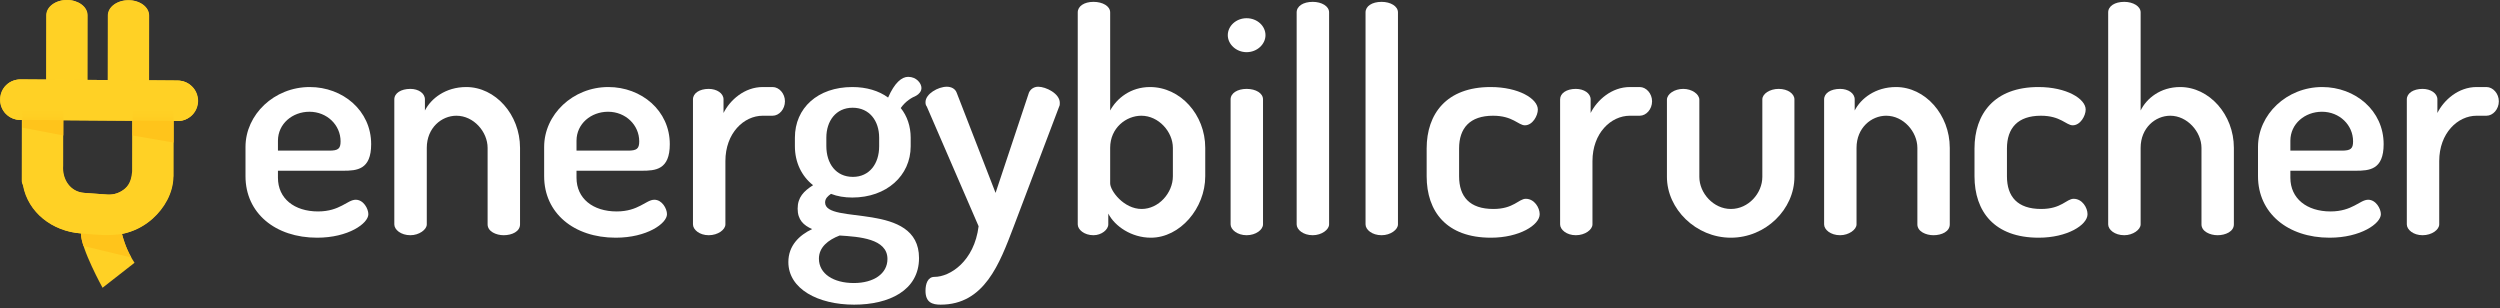
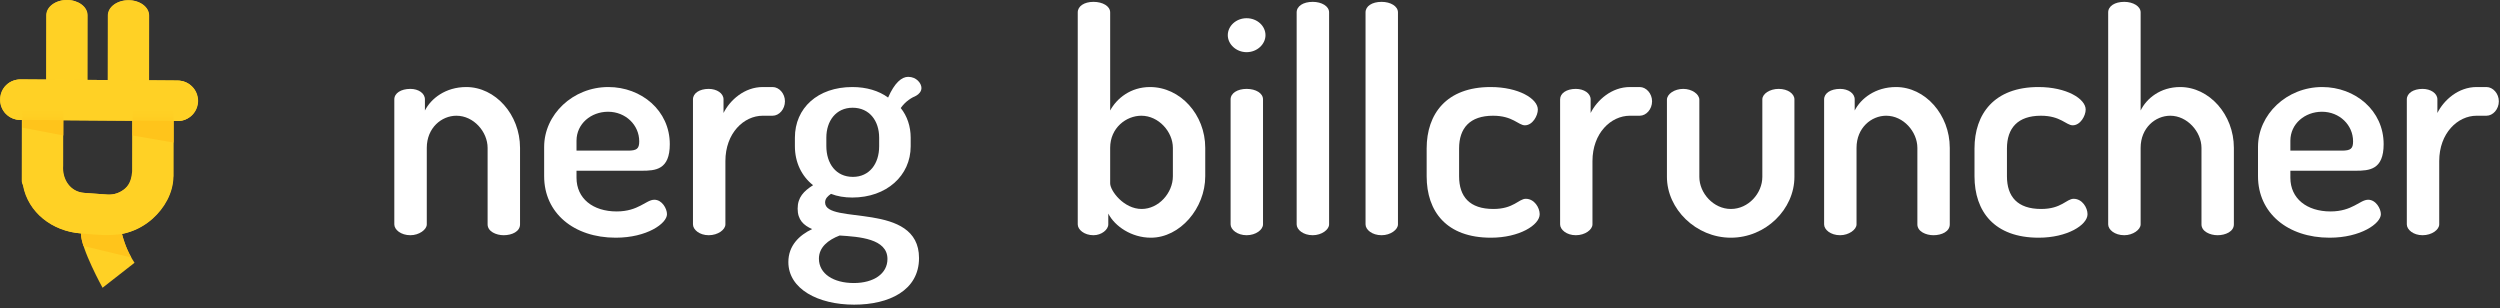
<svg xmlns="http://www.w3.org/2000/svg" width="276px" height="34px" viewBox="0 0 276 34" version="1.1">
  <rect x="0" y="0" width="276" height="34" fill="#333333" stroke="none" />
  <title>2A3EE9C6-EB81-4DFF-AE81-1876D8F5B48B</title>
  <desc>Created with sketchtool.</desc>
  <defs>
    <polygon id="path-1" points="0 0.12 21.817 0.12 21.817 4.708 0 4.708" />
  </defs>
  <g id="EBC-Home" stroke="none" stroke-width="1" fill="none" fill-rule="evenodd">
    <g id="EBC---Home---L---V1" transform="translate(-40, -33)">
      <g id="Above-Fold">
        <g id="Navbar-1">
          <g id="EBC-Logo-1" transform="translate(40, 33)">
            <rect id="Background" x="0" y="0" width="276" height="33.865" />
            <g id="Page-1">
-               <path d="M36.338,16.63 C37.328,16.63 37.6,16.426 37.6,15.606 C37.6,13.802 36.102,12.337 34.16,12.337 C32.287,12.337 30.685,13.664 30.685,15.539 L30.685,16.63 L36.338,16.63 Z M40.976,15.916 C40.976,18.741 39.408,18.849 37.875,18.849 L30.685,18.849 L30.685,19.626 C30.685,21.913 32.488,23.343 35.113,23.343 C37.534,23.343 38.353,22.051 39.272,22.051 C40.126,22.051 40.666,23.036 40.666,23.647 C40.666,24.671 38.451,26.242 35.014,26.242 C30.374,26.242 27.103,23.512 27.103,19.458 L27.103,16.221 C27.103,12.642 30.279,9.609 34.194,9.609 C37.841,9.609 40.976,12.2 40.976,15.916 Z" id="Fill-1" fill="#FFFFFF" />
              <path d="M47.117,24.772 C47.117,25.354 46.265,25.968 45.309,25.968 C44.254,25.968 43.532,25.354 43.532,24.772 L43.532,10.971 C43.532,10.293 44.254,9.813 45.309,9.813 C46.197,9.813 46.911,10.293 46.911,10.971 L46.911,12.2 C47.588,10.871 49.191,9.609 51.478,9.609 C54.679,9.609 57.412,12.642 57.412,16.324 L57.412,24.772 C57.412,25.561 56.52,25.968 55.603,25.968 C54.785,25.968 53.832,25.561 53.832,24.772 L53.832,16.324 C53.832,14.552 52.297,12.776 50.385,12.776 C48.754,12.776 47.117,14.11 47.117,16.324 L47.117,24.772 Z" id="Fill-3" fill="#FFFFFF" />
              <path d="M69.311,16.63 C70.295,16.63 70.571,16.426 70.571,15.606 C70.571,13.802 69.071,12.337 67.13,12.337 C65.247,12.337 63.647,13.664 63.647,15.539 L63.647,16.63 L69.311,16.63 Z M73.945,15.916 C73.945,18.741 72.378,18.849 70.843,18.849 L63.647,18.849 L63.647,19.626 C63.647,21.913 65.457,23.343 68.08,23.343 C70.501,23.343 71.321,22.051 72.237,22.051 C73.097,22.051 73.635,23.036 73.635,23.647 C73.635,24.671 71.421,26.242 67.977,26.242 C63.344,26.242 60.074,23.512 60.074,19.458 L60.074,16.221 C60.074,12.642 63.24,9.609 67.16,9.609 C70.809,9.609 73.945,12.2 73.945,15.916 Z" id="Fill-5" fill="#FFFFFF" />
              <path d="M84.208,12.776 C82.126,12.776 80.084,14.689 80.084,17.788 L80.084,24.772 C80.084,25.354 79.267,25.968 78.241,25.968 C77.221,25.968 76.504,25.354 76.504,24.772 L76.504,10.971 C76.504,10.293 77.221,9.813 78.241,9.813 C79.128,9.813 79.877,10.293 79.877,10.971 L79.877,12.473 C80.592,11.042 82.195,9.609 84.208,9.609 L85.296,9.609 C86.013,9.609 86.659,10.327 86.659,11.181 C86.659,12.064 86.013,12.776 85.296,12.776 L84.208,12.776 Z" id="Fill-7" fill="#FFFFFF" />
              <path d="M97.059,15.198 C97.059,13.359 96.004,11.894 94.129,11.894 C92.286,11.894 91.228,13.359 91.228,15.198 L91.228,16.118 C91.228,18.06 92.286,19.528 94.161,19.528 C95.97,19.528 97.059,18.094 97.059,16.153 L97.059,15.198 Z M92.697,26 C91.435,26.481 90.408,27.294 90.408,28.556 C90.408,30.225 92.016,31.247 94.263,31.247 C96.444,31.247 97.975,30.225 97.975,28.591 C97.975,26.339 94.839,26.139 92.697,26 Z M91.743,21.401 C91.397,21.641 91.091,21.913 91.091,22.352 C91.091,24.875 101.46,22.183 101.46,28.487 C101.46,32.065 98.149,33.634 94.295,33.634 C90.307,33.634 87.035,31.897 87.035,28.929 C87.035,27.125 88.228,25.968 89.662,25.29 C88.708,24.875 88.06,24.267 88.06,23.036 C88.06,21.777 88.74,21.096 89.764,20.445 C88.504,19.458 87.757,17.925 87.757,16.153 L87.757,15.198 C87.757,11.928 90.275,9.609 94.095,9.609 C95.661,9.609 97.027,10.021 98.047,10.77 C98.763,9.132 99.549,8.483 100.264,8.483 C101.181,8.483 101.728,9.203 101.728,9.713 C101.728,10.086 101.46,10.392 101.15,10.564 C100.675,10.77 99.99,11.146 99.442,11.928 C100.16,12.814 100.539,13.972 100.539,15.198 L100.539,16.153 C100.539,19.391 97.875,21.808 94.095,21.808 C93.239,21.808 92.426,21.675 91.743,21.401 Z" id="Fill-9" fill="#FFFFFF" />
-               <path d="M102.315,11.758 C102.207,11.619 102.175,11.484 102.175,11.279 C102.175,10.358 103.575,9.575 104.526,9.575 C105.005,9.575 105.447,9.781 105.614,10.226 L109.911,21.297 L113.596,10.226 C113.795,9.781 114.209,9.575 114.618,9.575 C115.468,9.575 117.002,10.327 117.002,11.349 C117.002,11.484 117.002,11.654 116.934,11.758 L111.888,25.079 C110.353,29.103 108.684,33.634 103.844,33.634 C102.924,33.634 102.175,33.395 102.175,32.105 C102.175,31.285 102.449,30.568 103.161,30.568 C104.9,30.568 107.561,28.828 108.038,24.977 L102.315,11.758 Z" id="Fill-11" fill="#FFFFFF" />
              <path d="M129.486,16.324 C129.486,14.552 127.918,12.776 126.003,12.776 C124.336,12.776 122.562,14.11 122.562,16.324 L122.562,20.243 C122.562,21.06 124.064,23.07 126.036,23.07 C127.918,23.07 129.486,21.297 129.486,19.458 L129.486,16.324 Z M122.562,1.366 L122.562,12.2 C123.279,10.871 124.812,9.609 126.959,9.609 C130.299,9.609 133.059,12.642 133.059,16.324 L133.059,19.458 C133.059,23.003 130.267,26.242 127.058,26.242 C124.911,26.242 123.073,24.977 122.355,23.581 L122.355,24.772 C122.355,25.353 121.61,25.968 120.718,25.968 C119.7,25.968 118.983,25.353 118.983,24.772 L118.983,1.366 C118.983,0.683 119.7,0.205 120.718,0.205 C121.743,0.205 122.562,0.683 122.562,1.366 Z" id="Fill-13" fill="#FFFFFF" />
              <path d="M139.437,10.971 L139.437,24.772 C139.437,25.354 138.651,25.968 137.625,25.968 C136.607,25.968 135.858,25.354 135.858,24.772 L135.858,10.971 C135.858,10.293 136.607,9.813 137.625,9.813 C138.651,9.813 139.437,10.293 139.437,10.971 M139.71,3.885 C139.71,4.876 138.789,5.76 137.625,5.76 C136.471,5.76 135.548,4.876 135.548,3.885 C135.548,2.863 136.471,2.011 137.625,2.011 C138.789,2.011 139.71,2.863 139.71,3.885" id="Fill-15" fill="#FFFFFF" />
              <path d="M146.732,1.366 L146.732,24.772 C146.732,25.353 145.914,25.968 144.923,25.968 C143.869,25.968 143.151,25.353 143.151,24.772 L143.151,1.366 C143.151,0.683 143.869,0.205 144.923,0.205 C145.914,0.205 146.732,0.683 146.732,1.366" id="Fill-17" fill="#FFFFFF" />
              <path d="M154.335,1.366 L154.335,24.772 C154.335,25.353 153.517,25.968 152.527,25.968 C151.469,25.968 150.756,25.353 150.756,24.772 L150.756,1.366 C150.756,0.683 151.469,0.205 152.527,0.205 C153.517,0.205 154.335,0.683 154.335,1.366" id="Fill-19" fill="#FFFFFF" />
              <path d="M157.503,19.458 L157.503,16.389 C157.503,12.577 159.684,9.609 164.56,9.609 C167.663,9.609 169.778,10.904 169.778,12.097 C169.778,12.776 169.196,13.834 168.348,13.834 C167.632,13.834 167.017,12.776 164.832,12.776 C162.275,12.776 161.084,14.143 161.084,16.389 L161.084,19.458 C161.084,21.707 162.239,23.07 164.87,23.07 C167.115,23.07 167.663,21.947 168.448,21.947 C169.399,21.947 169.981,22.934 169.981,23.647 C169.981,24.845 167.732,26.242 164.596,26.242 C159.684,26.242 157.503,23.343 157.503,19.458" id="Fill-21" fill="#FFFFFF" />
              <path d="M179.939,12.776 C177.855,12.776 175.808,14.689 175.808,17.788 L175.808,24.772 C175.808,25.354 174.994,25.968 173.972,25.968 C172.949,25.968 172.236,25.354 172.236,24.772 L172.236,10.971 C172.236,10.293 172.949,9.813 173.972,9.813 C174.861,9.813 175.606,10.293 175.606,10.971 L175.606,12.473 C176.326,11.042 177.928,9.609 179.939,9.609 L181.029,9.609 C181.742,9.609 182.389,10.327 182.389,11.181 C182.389,12.064 181.742,12.776 181.029,12.776 L179.939,12.776 Z" id="Fill-23" fill="#FFFFFF" />
              <path d="M184.029,19.528 L184.029,11.01 C184.029,10.392 184.844,9.813 185.833,9.813 C186.789,9.813 187.607,10.392 187.607,11.01 L187.607,19.528 C187.607,21.332 189.176,23.07 191.088,23.07 C193.033,23.07 194.562,21.332 194.562,19.528 L194.562,10.971 C194.562,10.359 195.382,9.813 196.366,9.813 C197.389,9.813 198.104,10.359 198.104,10.971 L198.104,19.528 C198.104,23.104 194.935,26.242 191.088,26.242 C187.231,26.242 184.029,23.07 184.029,19.528" id="Fill-25" fill="#FFFFFF" />
              <path d="M204.961,24.772 C204.961,25.354 204.106,25.968 203.149,25.968 C202.098,25.968 201.382,25.354 201.382,24.772 L201.382,10.971 C201.382,10.293 202.098,9.813 203.149,9.813 C204.042,9.813 204.758,10.293 204.758,10.971 L204.758,12.2 C205.439,10.871 207.038,9.609 209.324,9.609 C212.528,9.609 215.255,12.642 215.255,16.324 L215.255,24.772 C215.255,25.561 214.371,25.968 213.449,25.968 C212.63,25.968 211.678,25.561 211.678,24.772 L211.678,16.324 C211.678,14.552 210.144,12.776 208.234,12.776 C206.596,12.776 204.961,14.11 204.961,16.324 L204.961,24.772 Z" id="Fill-27" fill="#FFFFFF" />
              <path d="M217.985,19.458 L217.985,16.389 C217.985,12.577 220.165,9.609 225.043,9.609 C228.141,9.609 230.259,10.904 230.259,12.097 C230.259,12.776 229.679,13.834 228.826,13.834 C228.11,13.834 227.495,12.776 225.315,12.776 C222.761,12.776 221.567,14.143 221.567,16.389 L221.567,19.458 C221.567,21.707 222.724,23.07 225.345,23.07 C227.595,23.07 228.141,21.947 228.928,21.947 C229.884,21.947 230.463,22.934 230.463,23.647 C230.463,24.845 228.209,26.242 225.073,26.242 C220.165,26.242 217.985,23.343 217.985,19.458" id="Fill-29" fill="#FFFFFF" />
              <path d="M236.326,24.772 C236.326,25.354 235.476,25.968 234.521,25.968 C233.46,25.968 232.743,25.354 232.743,24.772 L232.743,1.367 C232.743,0.683 233.46,0.205 234.521,0.205 C235.476,0.205 236.326,0.683 236.326,1.367 L236.326,12.2 C236.971,10.871 238.504,9.609 240.688,9.609 C243.895,9.609 246.62,12.642 246.62,16.324 L246.62,24.772 C246.62,25.561 245.697,25.968 244.817,25.968 C243.999,25.968 243.043,25.561 243.043,24.772 L243.043,16.324 C243.043,14.552 241.473,12.776 239.597,12.776 C237.962,12.776 236.326,14.11 236.326,16.324 L236.326,24.772 Z" id="Fill-31" fill="#FFFFFF" />
              <path d="M258.52,16.63 C259.508,16.63 259.78,16.426 259.78,15.606 C259.78,13.802 258.286,12.337 256.342,12.337 C254.463,12.337 252.857,13.664 252.857,15.539 L252.857,16.63 L258.52,16.63 Z M263.154,15.916 C263.154,18.741 261.587,18.849 260.053,18.849 L252.857,18.849 L252.857,19.626 C252.857,21.913 254.666,23.343 257.291,23.343 C259.713,23.343 260.531,22.051 261.445,22.051 C262.301,22.051 262.848,23.036 262.848,23.647 C262.848,24.671 260.63,26.242 257.188,26.242 C252.556,26.242 249.283,23.512 249.283,19.458 L249.283,16.221 C249.283,12.642 252.448,9.609 256.369,9.609 C260.018,9.609 263.154,12.2 263.154,15.916 Z" id="Fill-33" fill="#FFFFFF" />
              <path d="M273.416,12.776 C271.339,12.776 269.29,14.689 269.29,17.788 L269.29,24.772 C269.29,25.354 268.481,25.968 267.449,25.968 C266.432,25.968 265.713,25.354 265.713,24.772 L265.713,10.971 C265.713,10.293 266.432,9.813 267.449,9.813 C268.336,9.813 269.088,10.293 269.088,10.971 L269.088,12.473 C269.8,11.042 271.405,9.609 273.416,9.609 L274.506,9.609 C275.221,9.609 275.871,10.327 275.871,11.181 C275.871,12.064 275.221,12.776 274.506,12.776 L273.416,12.776 Z" id="Fill-35" fill="#FFFFFF" />
              <path d="M6.926,18.275 L6.934,13.268 L14.602,13.324 L14.592,18.909 C14.528,19.642 14.354,20.322 13.813,20.801 C13.256,21.291 12.559,21.529 11.834,21.48 L9.262,21.295 C7.749,21.188 6.813,19.846 6.926,18.275 M8.943,25.77 C8.917,27.406 11.321,31.769 11.321,31.769 L14.852,29.011 C14.013,27.755 13.622,26.454 13.467,25.822 C14.684,25.573 15.824,25.015 16.785,24.161 C18.105,22.989 19.066,21.331 19.106,19.511 C19.106,19.498 19.114,19.487 19.114,19.468 L19.12,13.359 L19.576,13.359 C20.811,13.37 21.817,12.38 21.827,11.151 C21.831,9.914 20.845,8.909 19.608,8.898 L16.414,8.873 L16.425,1.705 C16.427,0.78 15.414,0.028 14.163,0.028 C12.918,0.025 11.902,0.77 11.902,1.698 L11.89,8.837 L9.621,8.821 L9.627,1.681 C9.632,0.753 8.616,0.002 7.371,8.32746656e-05 C6.12,8.32746656e-05 5.11,0.747 5.102,1.669 L5.095,8.791 L2.257,8.771 C1.021,8.761 0.015,9.753 0.011,10.991 C2.77665996e-05,12.22 0.99,13.225 2.221,13.238 L2.412,13.238 L2.402,19.936 C2.402,20.125 2.449,20.303 2.533,20.464 C3.093,23.47 5.767,25.541 8.943,25.77" id="Fill-37" fill="#FFD125" />
              <path d="M8.937,25.773 C8.93,26.132 9.04,26.618 9.215,27.159 L14.495,28.427 C13.894,27.415 13.528,26.111 13.461,25.826 C13.271,24.78 8.502,24.922 8.937,25.773" id="Fill-39" fill="#FFC41B" />
              <path d="M6.974,18.275 L6.979,13.268 L14.647,13.324 L14.638,18.909 C14.573,19.642 14.404,20.322 13.862,20.801 C13.303,21.291 12.604,21.529 11.883,21.48 L9.308,21.295 C7.8,21.188 6.86,19.846 6.974,18.275 M8.983,25.77 C11.018,25.973 12.087,26.03 13.516,25.822 C14.728,25.573 15.864,25.015 16.835,24.161 C18.152,22.989 19.114,21.331 19.152,19.511 C19.157,19.498 19.161,19.487 19.161,19.468 L19.164,13.359 L19.625,13.359 C20.856,13.37 21.865,12.38 21.873,11.151 C21.883,9.914 20.892,8.909 19.657,8.898 L16.46,8.873 L16.467,1.705 C16.473,0.78 15.457,0.028 14.214,0.028 C12.967,0.025 11.949,0.77 11.949,1.698 L11.936,8.837 L9.662,8.821 L9.671,1.681 C9.674,0.753 8.665,0.002 7.416,8.32746656e-05 C6.166,8.32746656e-05 5.157,0.747 5.157,1.669 L5.138,8.791 L2.302,8.771 C1.067,8.761 0.065,9.753 0.053,10.991 C0.046,12.22 1.035,13.225 2.269,13.238 L2.459,13.238 L2.45,19.936 C2.45,20.125 2.501,20.303 2.571,20.464 C3.143,23.47 5.816,25.541 8.983,25.77" id="Fill-41" fill="#FFD125" />
              <polygon id="Fill-43" fill="#FFC41B" points="19.161 15.742 19.164 12.225 14.647 12.204 14.638 14.958" />
              <polygon id="Fill-45" fill="#FFC41B" points="6.992 14.958 7.004 12.225 2.476 12.204 2.476 14.093" />
              <g id="Group-49" transform="translate(0, 8.651)">
                <mask id="mask-2" fill="white">
                  <use href="#path-1" />
                </mask>
                <g id="Clip-48" />
                <path d="M19.114,4.708 L19.568,4.708 C20.802,4.719 21.808,3.728 21.817,2.499 C21.827,1.263 20.837,0.257 19.596,0.246 L2.247,0.12 C1.012,0.11 0.011,1.101 5.55331992e-05,2.339 C-0.009,3.569 0.98,4.574 2.212,4.586 L2.402,4.586 L19.114,4.708 Z" id="Fill-47" fill="#FFD125" mask="url(#mask-2)" />
              </g>
            </g>
          </g>
        </g>
      </g>
    </g>
  </g>
</svg>